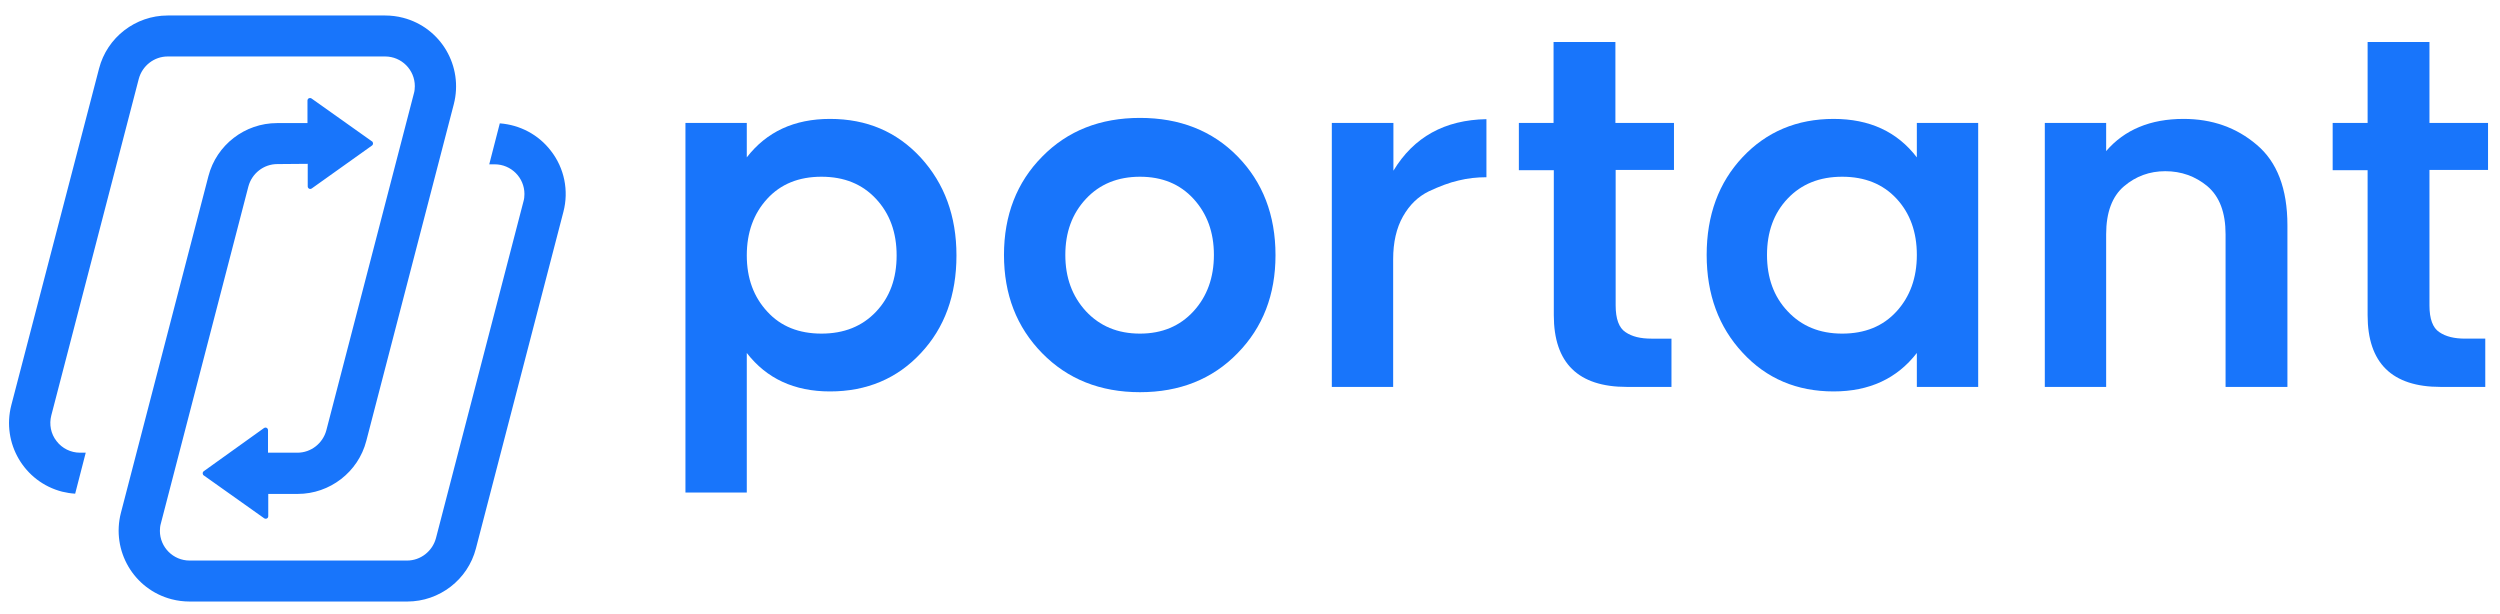
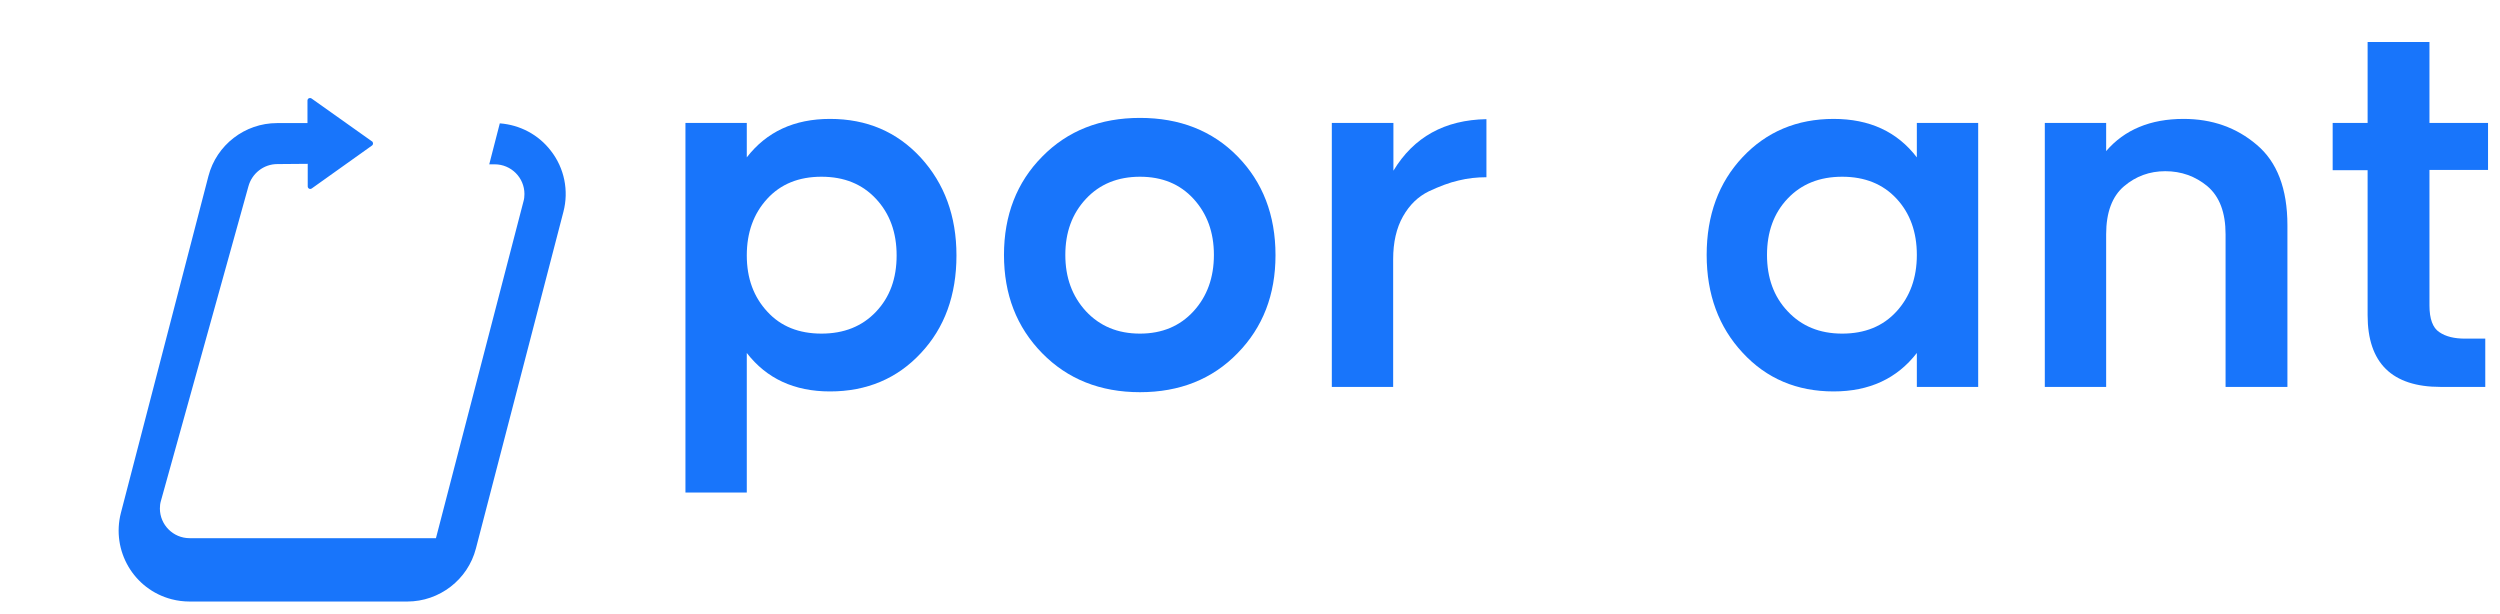
<svg xmlns="http://www.w3.org/2000/svg" version="1.1" id="Layer_1" x="0px" y="0px" viewBox="0 0 994.4 244.2" style="enable-background:new 0 0 994.4 244.2;" xml:space="preserve">
  <style type="text/css">
	.st0{enable-background:new    ;}
	.st1{fill:#1875FB;}
</style>
  <g id="Group_415" transform="translate(-444.357 -399.103)">
    <g class="st0">
      <path class="st1" d="M717,448h24.4v13.7c7.9-10.2,18.9-15.3,33.1-15.3c14.6,0,26.6,5.1,36.1,15.4c9.4,10.3,14.2,23.2,14.2,38.9    c0,15.8-4.7,28.8-14.2,38.9c-9.4,10.1-21.5,15.2-36.1,15.2c-14.2,0-25.2-5.1-33.1-15.3V595H717V448z M749.6,523.1    c5.3,5.8,12.5,8.7,21.5,8.7c9,0,16.2-2.9,21.7-8.7c5.5-5.8,8.2-13.2,8.2-22.4c0-9.1-2.7-16.6-8.2-22.5c-5.5-5.9-12.7-8.8-21.7-8.8    c-9,0-16.2,2.9-21.6,8.8c-5.4,5.9-8.1,13.4-8.1,22.5C741.4,509.9,744.2,517.3,749.6,523.1z" />
      <path class="st1" d="M843.7,500.5c0-15.8,5.1-28.9,15.2-39.1c10.1-10.3,23.1-15.4,38.9-15.4c15.8,0,28.8,5.1,38.8,15.3    c10,10.2,15.1,23.3,15.1,39.3c0,15.7-5,28.7-15.1,39c-10,10.3-23,15.5-38.8,15.5c-15.8,0-28.8-5.2-38.9-15.5    C848.7,529.2,843.7,516.2,843.7,500.5z M868.1,500.5c0,9,2.7,16.4,8.2,22.4c5.5,5.9,12.6,8.9,21.5,8.9c8.8,0,15.9-3,21.3-8.9    c5.4-5.9,8.1-13.4,8.1-22.4c0-9-2.7-16.4-8.1-22.3c-5.4-5.9-12.5-8.8-21.3-8.8c-8.8,0-16,2.9-21.5,8.8    C870.8,484.1,868.1,491.5,868.1,500.5z" />
      <path class="st1" d="M974.2,448h24.4V467c8.1-13.4,20.4-20.2,37-20.5v23.1c-3.8,0-7.5,0.4-11.1,1.3c-3.6,0.8-7.5,2.3-11.8,4.3    c-4.3,2.1-7.7,5.4-10.3,10c-2.6,4.6-3.9,10.3-3.9,17V553h-24.4V448z" />
-       <path class="st1" d="M1048.4,448h13.9v-32.2h24.6V448h23.3v18.7H1087v53.9c0,5.3,1.3,8.9,3.9,10.6c2.6,1.8,6,2.6,10.3,2.6h8V553    h-17.8c-19.3,0-29-9.5-29-28.5v-57.7h-13.9V448z" />
      <path class="st1" d="M1123.2,500.5c0-15.8,4.8-28.8,14.3-38.9c9.5-10.1,21.6-15.2,36.2-15.2c14.3,0,25.3,5.1,33.1,15.3V448h24.4    v105h-24.4v-13.5c-7.9,10.2-18.9,15.3-33.1,15.3c-14.6,0-26.7-5.1-36.2-15.4C1128,529.2,1123.2,516.2,1123.2,500.5z M1147.2,500.5    c0,9.1,2.7,16.6,8.2,22.4c5.5,5.9,12.7,8.9,21.7,8.9c9,0,16.2-2.9,21.6-8.8c5.4-5.9,8.1-13.4,8.1-22.5s-2.7-16.6-8.1-22.4    c-5.4-5.8-12.6-8.7-21.6-8.7c-9,0-16.2,2.9-21.7,8.7C1149.9,483.9,1147.2,491.4,1147.2,500.5z" />
      <path class="st1" d="M1257.7,448h24.4v11.2c7.3-8.5,17.6-12.8,30.8-12.8c11.3,0,21,3.4,29.1,10.3c8.1,6.8,12.2,17.5,12.2,32V553    h-24.6v-60.7c0-8.7-2.4-15-7.2-19.1c-4.8-4-10.4-6-16.8-6c-6.2,0-11.7,2-16.4,6c-4.7,4-7.1,10.4-7.1,19.1V553h-24.4V448z" />
      <path class="st1" d="M1372.2,448h13.9v-32.2h24.6V448h23.3v18.7h-23.3v53.9c0,5.3,1.3,8.9,3.9,10.6c2.6,1.8,6,2.6,10.3,2.6h8V553    h-17.8c-19.3,0-29-9.5-29-28.5v-57.7h-13.9V448z" />
    </g>
    <g id="Group_414" transform="translate(444.357 442.866)">
      <g id="Group_413">
-         <path id="Path_3526" class="st1" d="M219.1,16.2c-4.9-6.4-12.3-10.3-20.3-10.9l-4.2,16.3h2.2c6.5,0,11.8,5.3,11.8,11.8     c0,1-0.1,2-0.4,3l-34.8,133.9c-1.4,5.2-6.1,8.9-11.5,8.9H75.4c-6.5,0-11.8-5.3-11.8-11.8c0-1,0.1-2,0.4-3L98.8,30.4     c1.4-5.2,6.1-8.9,11.5-8.9l12.1-0.1v9c0,0.5,0.4,1,1,1c0.2,0,0.4-0.1,0.6-0.2L148,14.1c0.4-0.3,0.5-0.9,0.2-1.4     c-0.1-0.1-0.1-0.2-0.2-0.2L123.9-4.6c-0.4-0.3-1.1-0.2-1.4,0.2c-0.1,0.2-0.2,0.4-0.2,0.6v9h-12.1c-12.8,0-24.1,8.7-27.3,21.1     L48.1,160.2c-3.9,15.1,5.1,30.5,20.2,34.4c2.3,0.6,4.7,0.9,7.1,0.9H162c12.8,0,24.1-8.7,27.3-21.1l34.8-133.9     C226.3,32.1,224.5,23.1,219.1,16.2z" />
-         <path id="Path_3527" class="st1" d="M22.5,131.7c-2.3-2.9-3-6.7-2.1-10.2L55.2-12.4c1.4-5.2,6.1-8.9,11.5-8.9h86.5     c6.5,0,11.8,5.3,11.8,11.8c0,1-0.1,2-0.4,3l-34.8,133.9c-1.4,5.2-6.1,8.9-11.5,8.9h-11.7v-9c0-0.5-0.4-1-1-1     c-0.2,0-0.4,0.1-0.6,0.2L81,143.7c-0.4,0.3-0.5,0.9-0.2,1.4c0.1,0.1,0.1,0.2,0.2,0.2l24.1,17.1c0.4,0.3,1.1,0.2,1.4-0.2     c0.1-0.2,0.2-0.4,0.2-0.6v-8.9h11.7c12.8,0,24.1-8.7,27.3-21.1L180.5-2.3c3.9-15.1-5.1-30.5-20.2-34.4c-2.3-0.6-4.7-0.9-7.1-0.9     H66.7c-12.8,0-24.1,8.7-27.3,21.1L4.5,117.4c-3.9,15.1,5.1,30.5,20.2,34.4c1.7,0.4,3.4,0.7,5.2,0.8l4.2-16.3h-2.3     C28.2,136.3,24.7,134.6,22.5,131.7z" />
+         <path id="Path_3526" class="st1" d="M219.1,16.2c-4.9-6.4-12.3-10.3-20.3-10.9l-4.2,16.3h2.2c6.5,0,11.8,5.3,11.8,11.8     c0,1-0.1,2-0.4,3l-34.8,133.9H75.4c-6.5,0-11.8-5.3-11.8-11.8c0-1,0.1-2,0.4-3L98.8,30.4     c1.4-5.2,6.1-8.9,11.5-8.9l12.1-0.1v9c0,0.5,0.4,1,1,1c0.2,0,0.4-0.1,0.6-0.2L148,14.1c0.4-0.3,0.5-0.9,0.2-1.4     c-0.1-0.1-0.1-0.2-0.2-0.2L123.9-4.6c-0.4-0.3-1.1-0.2-1.4,0.2c-0.1,0.2-0.2,0.4-0.2,0.6v9h-12.1c-12.8,0-24.1,8.7-27.3,21.1     L48.1,160.2c-3.9,15.1,5.1,30.5,20.2,34.4c2.3,0.6,4.7,0.9,7.1,0.9H162c12.8,0,24.1-8.7,27.3-21.1l34.8-133.9     C226.3,32.1,224.5,23.1,219.1,16.2z" />
      </g>
    </g>
  </g>
</svg>